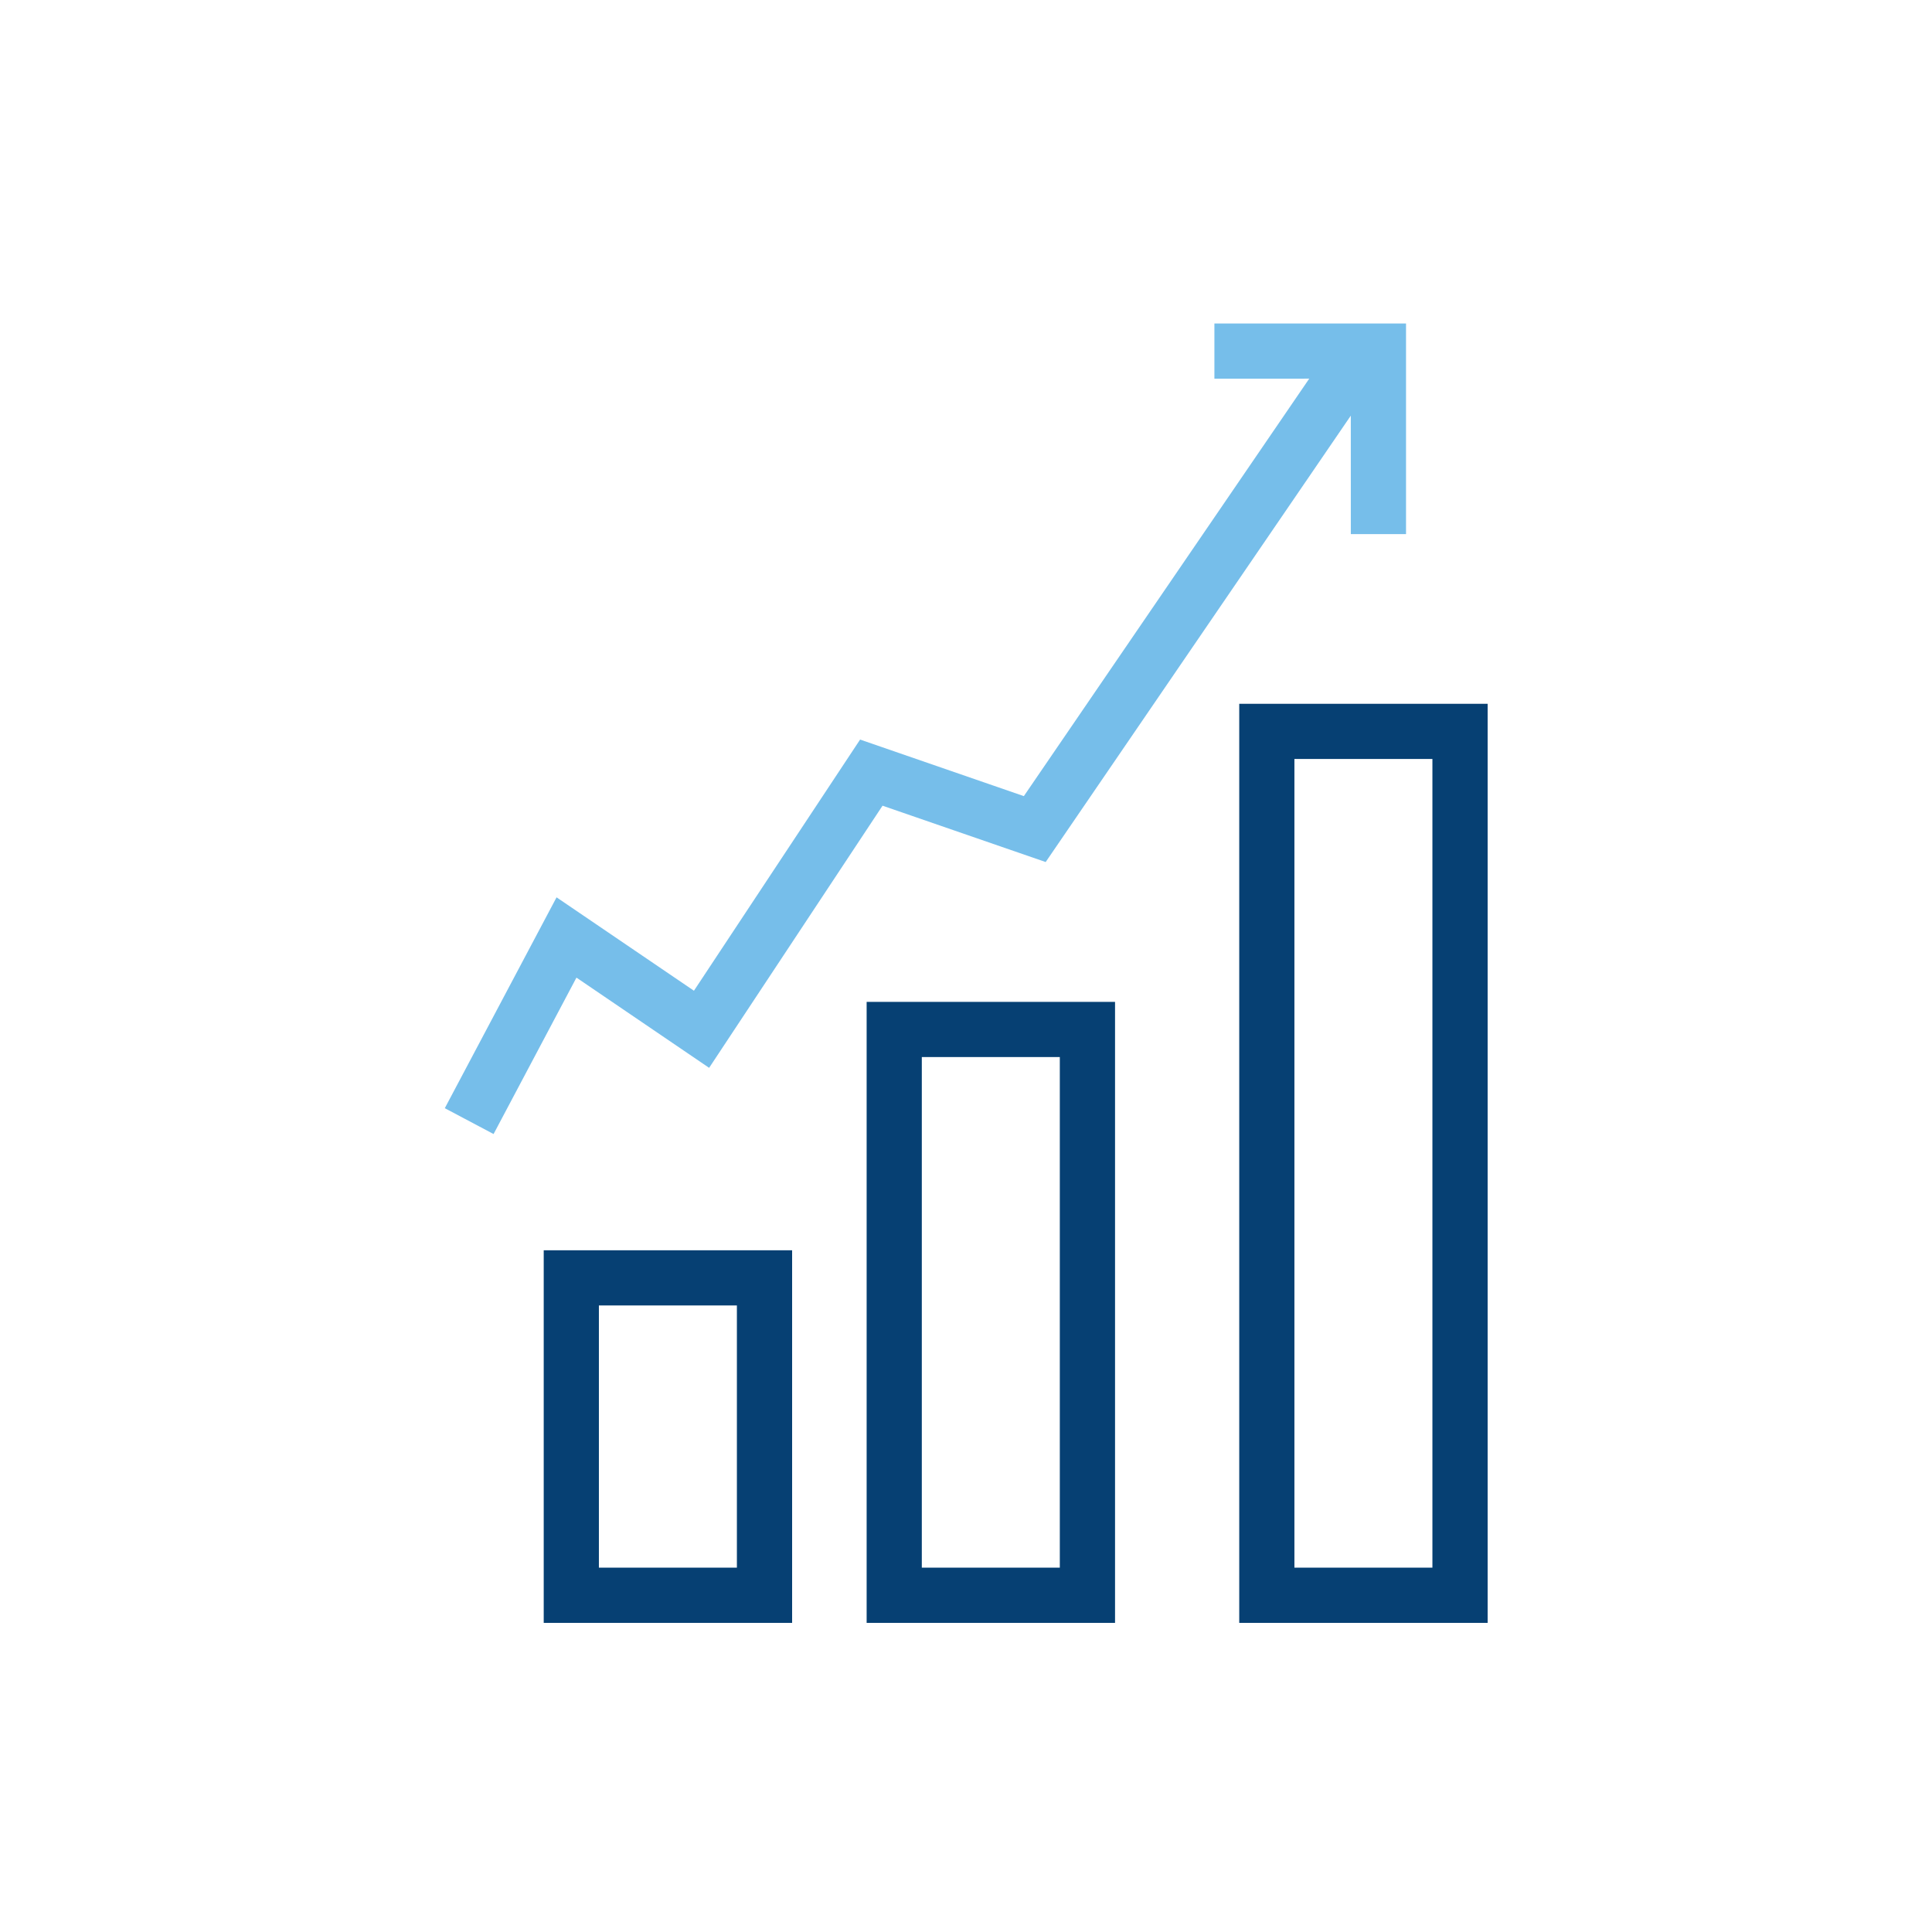
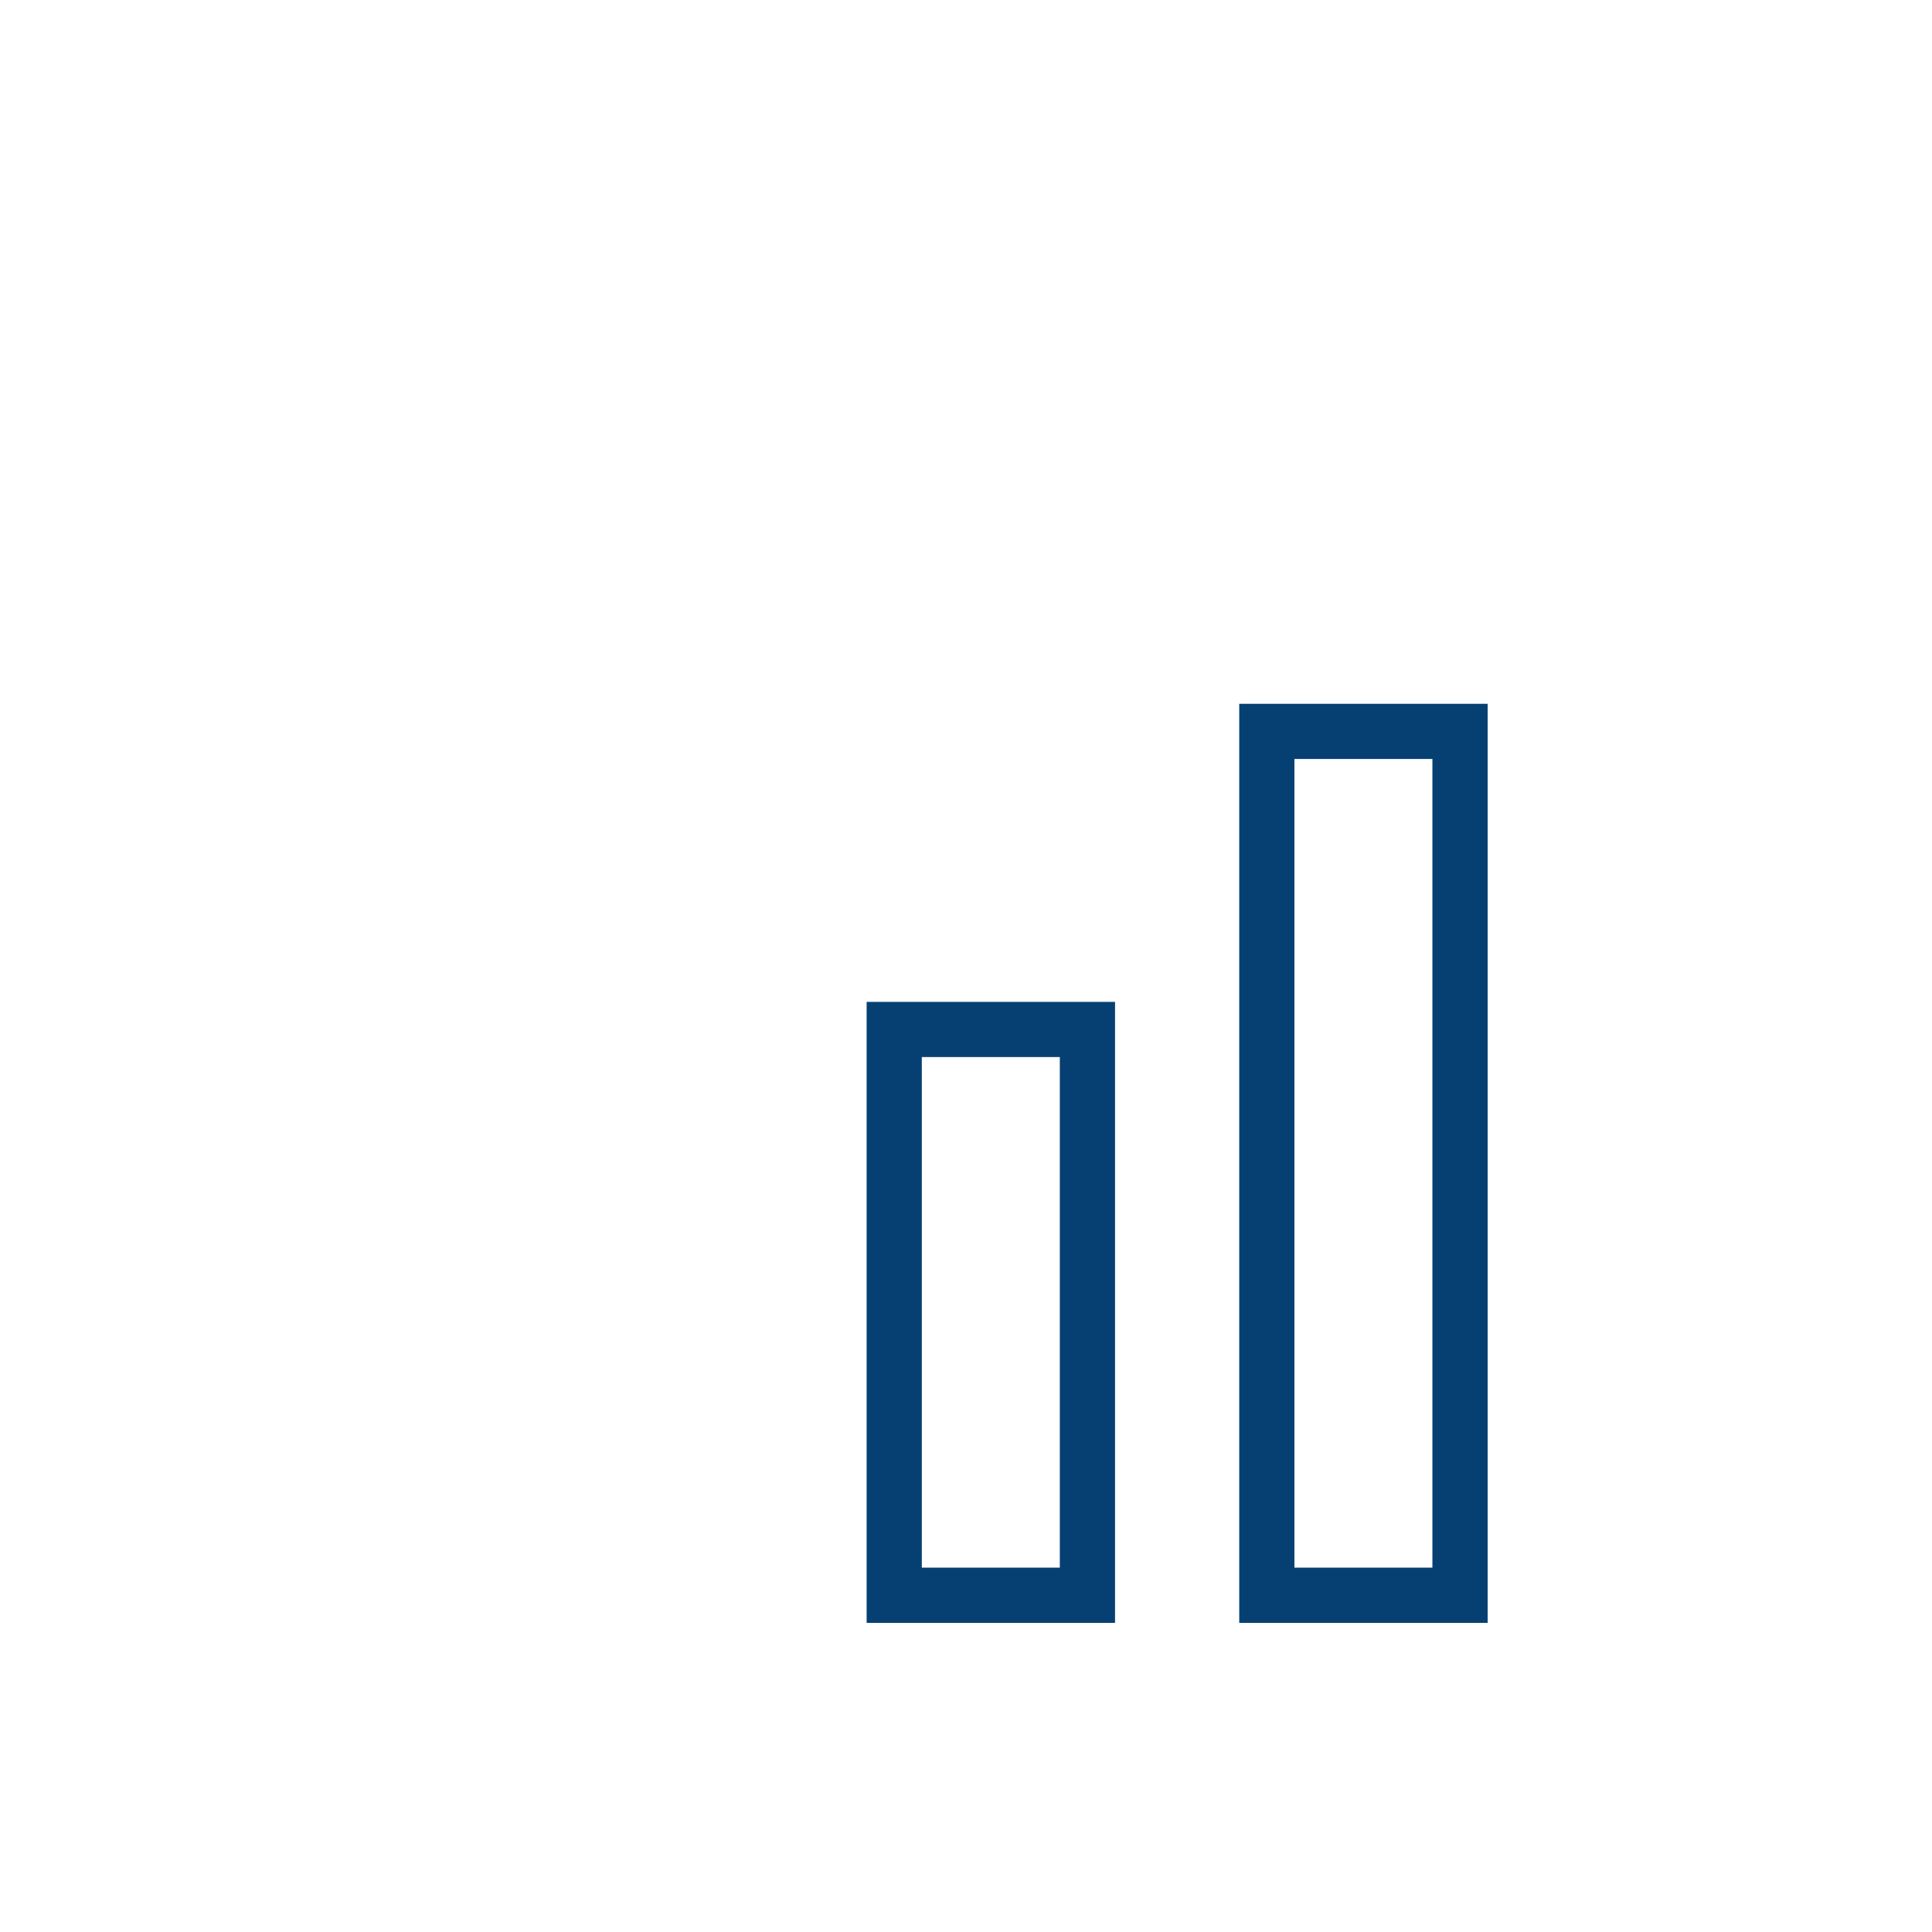
<svg xmlns="http://www.w3.org/2000/svg" width="70px" height="70px" viewBox="0 0 70 70" version="1.1">
  <title>Graph icon</title>
  <g id="Graph-icon" stroke="none" stroke-width="1" fill="none" fill-rule="evenodd">
    <g id="Group" transform="translate(17, 12)" fill-rule="nonzero">
      <g id="Icons/Graph" transform="translate(-0.884, -0.28)">
-         <path d="M12.584,33.58 L12.584,47.08 L3.584,47.08 L3.584,33.58 L12.584,33.58 Z M10.583,35.579 L5.583,35.579 L5.583,45.079 L10.583,45.079 L10.583,35.579 Z" id="Rectangle" fill="#064073" />
        <path d="M24.284,24.58 L24.284,47.08 L15.284,47.08 L15.284,24.58 L24.284,24.58 Z M22.283,26.579 L17.283,26.579 L17.283,45.079 L22.283,45.079 L22.283,26.579 Z" id="Rectangle-Copy-3" fill="#064073" />
        <path d="M37.784,13.78 L37.784,47.08 L28.784,47.08 L28.784,13.78 L37.784,13.78 Z M35.783,15.779 L30.783,15.779 L30.783,45.079 L35.783,45.079 L35.783,15.779 Z" id="Rectangle-Copy-10" fill="#064073" />
-         <path d="M34.827,-5.72875081e-14 L34.827,7.632 L32.827,7.632 L32.826,3.34 L21.771,19.513 L15.86,17.472 L9.577,26.97 L4.77,23.701 L1.767,29.368 L1.24629196e-11,28.432 L4.049,20.792 L9.027,24.176 L15.047,15.076 L20.98,17.125 L31.32,1.999 L27.884,2 L27.884,-5.72875081e-14 L34.827,-5.72875081e-14 Z" id="Combined-Shape" fill="#76BEEA" />
      </g>
    </g>
  </g>
</svg>